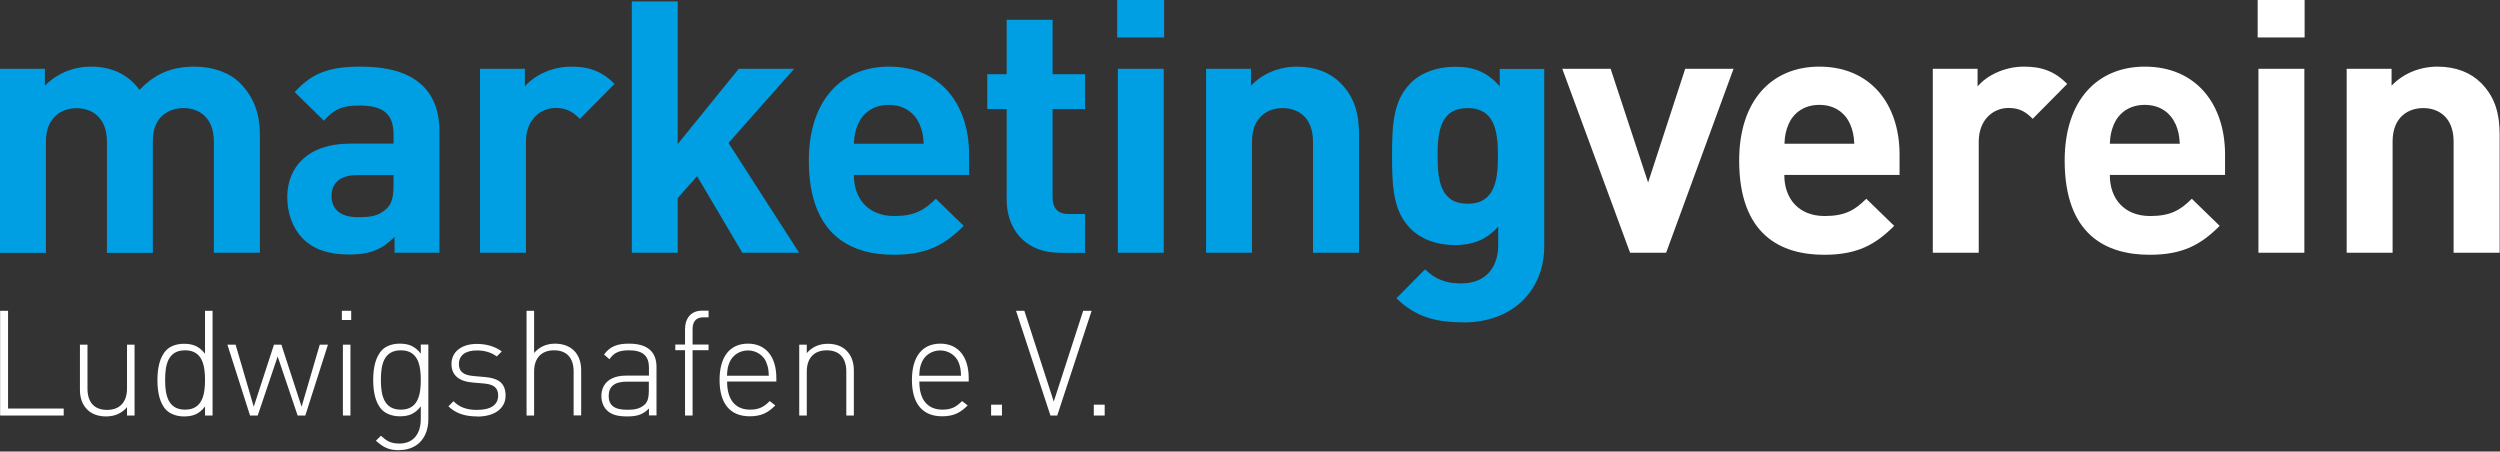
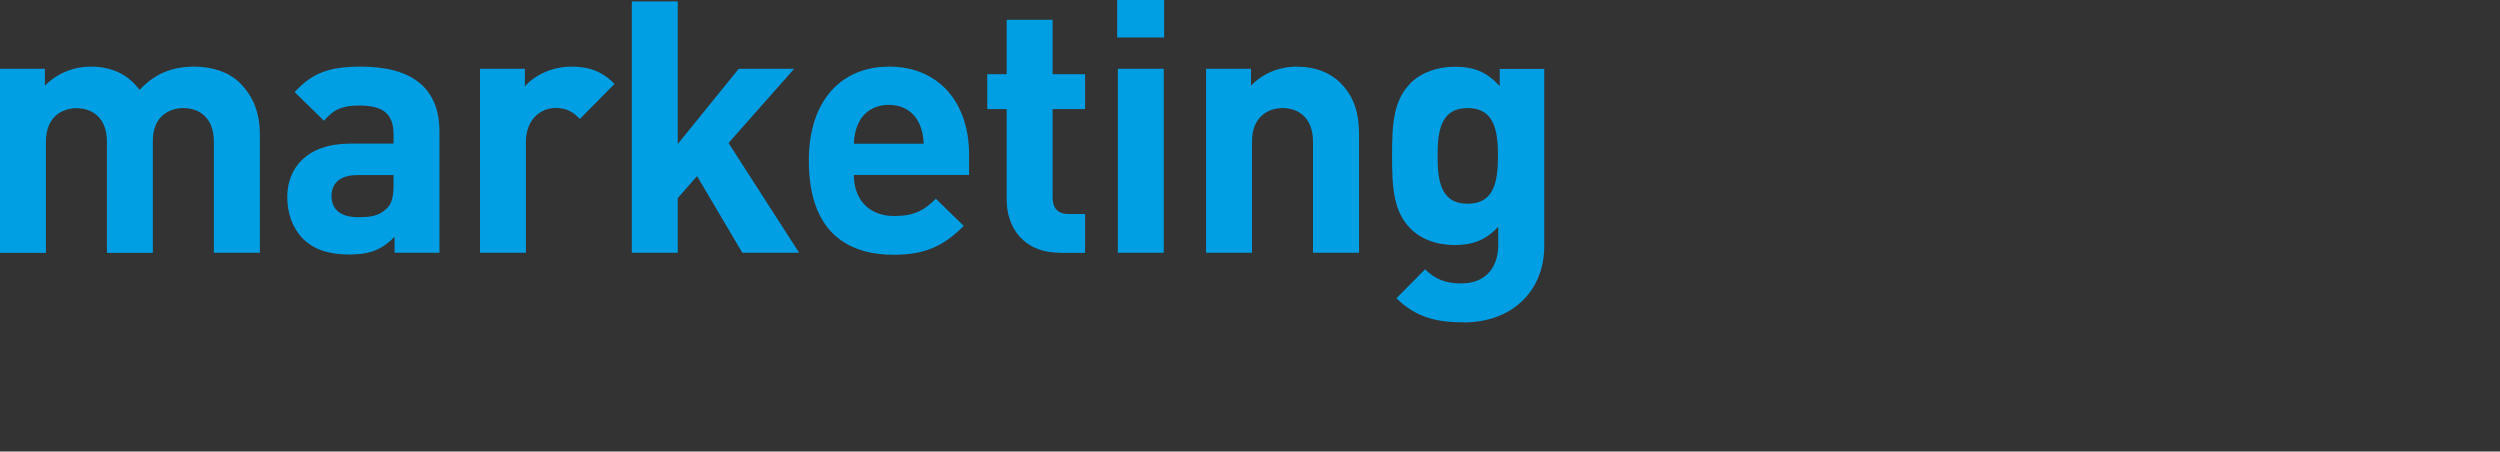
<svg xmlns="http://www.w3.org/2000/svg" xml:space="preserve" style="fill-rule:evenodd;clip-rule:evenodd;stroke-linejoin:round;stroke-miterlimit:2" viewBox="0 0 1506 272">
  <rect x="0" y="0" width="1506" height="272" fill="#333333" stroke="none" />
  <path d="M128.821 152.243V85.29c0-15.101-9.554-20.186-18.26-20.186S92.07 70.189 92.07 84.673v67.647H64.411V85.367c0-15.101-9.554-20.186-18.26-20.186s-18.492 5.085-18.492 20.186v66.953H0V41.451h27.043v10.17c7.243-7.474 17.413-11.48 27.66-11.48 12.327 0 22.343 4.468 29.354 14.022 9.323-9.785 19.339-14.022 33.207-14.022 11.018 0 21.034 3.621 27.197 9.785 8.938 8.937 12.097 19.338 12.097 31.511v70.806zm108.867 0v-9.554c-7.474 7.473-14.485 10.633-27.198 10.633-12.712 0-21.727-3.16-28.276-9.785-5.932-6.164-9.168-15.101-9.168-24.886 0-17.644 12.096-32.129 37.83-32.129h26.195v-5.547c0-12.096-5.932-17.412-20.648-17.412-10.632 0-15.564 2.542-21.265 9.168l-17.644-17.258c10.864-11.942 21.497-15.332 39.987-15.332 31.05 0 47.23 13.175 47.23 39.139v72.963zm-.617-46.767H215.19c-10.016 0-15.486 4.7-15.486 12.558 0 7.859 5.085 12.79 15.948 12.79 7.628 0 12.559-.616 17.413-5.316 3.004-2.774 4.006-7.243 4.006-14.023zm112.256-33.823c-4.238-4.238-7.858-6.626-14.639-6.626-8.475 0-17.875 6.395-17.875 20.417v66.799h-27.659V41.451h27.043v10.632c5.317-6.395 15.949-11.942 27.891-11.942 10.863 0 18.491 2.773 26.118 10.401l-20.802 21.034zm97.851 80.592-27.275-46.151-11.634 13.252v32.899h-27.661V.849h27.661v85.907l36.75-45.303h33.359l-39.521 44.686 42.529 66.106zm67.183-46.769c0 14.253 8.704 24.655 24.267 24.655 12.096 0 18.108-3.39 25.116-10.402l16.8 16.334c-11.25 11.249-22.112 17.413-42.07 17.413-26.117 0-51.234-11.943-51.234-56.783 0-36.135 19.571-56.552 48.309-56.552 30.816 0 48.229 22.574 48.229 52.931v12.327h-69.342zm39.525-30.819c-3.008-6.625-9.171-11.48-18.492-11.48-9.325 0-15.562 4.932-18.491 11.48-1.696 4.007-2.313 7.012-2.542 11.942h42.067c-.234-4.93-.85-7.858-2.542-11.942m84.671 77.586c-22.575 0-32.129-15.948-32.129-31.666V65.721h-11.709V44.687h11.709V11.943h27.662v32.744h19.567v21.034H634.09v53.161c0 6.395 3.004 10.017 9.554 10.017h10.013v23.421h-15.1zM672.999 0h28.275v22.575h-28.275zm.383 41.451h27.658v110.792h-27.658zm117.571 110.792V85.29c0-15.101-9.55-20.186-18.259-20.186-8.704 0-18.491 5.085-18.491 20.186v66.953h-27.659V41.451h27.042v10.17c7.242-7.628 17.413-11.48 27.663-11.48 11.091 0 20.029 3.621 26.195 9.785 8.938 8.937 11.246 19.338 11.246 31.511v70.806zm90.454 41.913c-17.029 0-28.738-3.39-40.217-14.484l17.258-17.413c6.163 5.933 12.325 8.475 21.725 8.475 16.567 0 22.346-11.711 22.346-22.96v-11.248c-7.245 8.089-15.487 11.094-26.35 11.094-10.866 0-20.187-3.621-26.35-9.785-10.404-10.401-11.25-24.654-11.25-43.993 0-19.338.846-33.361 11.25-43.839 6.163-6.164 15.717-9.785 26.58-9.785 11.712 0 19.337 3.159 27.041 11.711V41.528h26.813v106.786c0 26.58-18.95 45.919-48.692 45.919m2.542-129.129c-16.334 0-18.105 14.023-18.105 28.738s1.696 28.892 18.105 28.892c16.412 0 18.262-14.253 18.262-28.892s-1.929-28.738-18.262-28.738" style="fill:#009fe3;fill-rule:nonzero" />
-   <path d="M1003.68 152.242h-21.725L941.121 41.45h29.121l22.575 68.494 22.346-68.494h29.121zm71.19-46.766c0 14.253 8.709 24.655 24.271 24.655 12.096 0 18.104-3.39 25.117-10.402l16.796 16.334c-11.25 11.249-22.113 17.413-42.146 17.413-26.117 0-51.233-11.943-51.233-56.783 0-36.135 19.566-56.552 48.308-56.552 30.817 0 48.308 22.574 48.308 52.931v12.327h-69.341zm39.6-30.819c-3.004-6.625-9.166-11.48-18.487-11.48-9.325 0-15.567 4.932-18.492 11.48-1.696 4.007-2.312 7.012-2.541 11.942h42.066c-.233-4.93-.85-7.858-2.546-11.942m110.1-3.004c-4.237-4.238-7.858-6.626-14.712-6.626-8.475 0-17.875 6.395-17.875 20.417v66.799h-27.663V41.451h26.967v10.632c5.317-6.395 15.95-11.942 27.892-11.942 10.862 0 18.491 2.773 26.116 10.401l-20.8 21.034zm46.38 33.823c0 14.253 8.704 24.655 24.271 24.655 12.095 0 18.104-3.39 25.116-10.402l16.796 16.334c-11.25 11.249-22.112 17.413-42.146 17.413-26.196 0-51.233-11.943-51.233-56.783 0-36.135 19.567-56.552 48.304-56.552 30.821 0 48.308 22.574 48.308 52.931v12.327h-69.341zm39.525-30.819c-3.005-6.625-9.171-11.48-18.492-11.48s-15.563 4.932-18.492 11.48c-1.696 4.007-2.312 7.012-2.541 11.942h42.145c-.233-4.93-.85-7.858-2.545-11.942M1360.02 0h28.279v22.575h-28.279zm.463 41.451h27.662v110.792h-27.662zm117.567 110.792V85.29c0-15.101-9.554-20.186-18.263-20.186-8.704 0-18.487 5.085-18.487 20.186v66.953h-27.663V41.451h27.046v10.17c7.242-7.628 17.413-11.48 27.658-11.48 11.096 0 20.034 3.621 26.196 9.785 8.938 8.937 11.25 19.338 11.25 31.511v70.806zM.078 250.321V187.22h4.777v58.864H38.37v4.237zm76.43-.001v-5.008c-3.159 3.698-7.474 5.547-12.559 5.547-4.777 0-8.629-1.387-11.325-4.083-2.851-2.774-4.469-6.78-4.469-11.865v-27.274h4.546v26.503c0 8.244 4.16 12.79 11.788 12.79 7.627 0 12.019-4.7 12.019-12.79v-26.503h4.546v42.683zm46.998.001v-5.47c-3.698 4.931-7.859 6.009-12.713 6.009-4.392 0-8.244-1.541-10.478-3.698-4.315-4.315-5.47-11.403-5.47-18.183s1.155-13.791 5.47-18.182c2.234-2.235 6.009-3.699 10.478-3.699 4.777 0 8.938 1.079 12.713 6.01V187.22h4.545v63.101zm-12.02-39.294c-10.478 0-12.019 9.015-12.019 17.875s1.618 17.875 12.019 17.875 12.02-9.015 12.02-17.875-1.618-17.875-12.02-17.875m72.424 39.293h-4.622l-12.019-35.595-12.02 35.595h-4.623l-13.637-42.683h4.931l10.941 37.367 12.173-37.367h4.469l12.173 37.367 10.94-37.367h4.932zm22.035-63.1h5.624v5.547h-5.624zm.616 20.417h4.546v42.684h-4.546zm33.978 63.563c-6.395 0-9.554-1.695-14.1-5.701l3.005-3.005c3.39 3.005 5.701 4.7 11.095 4.7 8.937 0 12.943-6.395 12.943-14.793v-7.627c-3.698 4.93-7.859 6.009-12.713 6.009-4.391 0-8.243-1.541-10.478-3.698-4.314-4.315-5.47-11.403-5.47-18.183s1.156-13.791 5.47-18.183c2.235-2.234 6.01-3.698 10.478-3.698 4.777 0 8.938 1.079 12.713 6.01v-5.471h4.546v45.072c0 10.71-6.395 18.491-17.489 18.491m.924-60.096c-10.478 0-12.019 9.015-12.019 17.875s1.618 17.875 12.019 17.875 12.019-9.015 12.019-17.875-1.618-17.875-12.019-17.875m45.92 39.834c-7.474 0-12.944-1.927-17.259-6.087l3.082-3.082c3.39 3.545 7.859 5.24 14.023 5.24 8.32 0 12.866-2.928 12.866-8.707 0-4.468-2.542-6.626-8.166-7.165l-7.089-.616c-8.552-.694-12.866-4.546-12.866-11.172 0-7.32 6.009-12.096 15.332-12.096 5.855 0 11.248 1.695 14.947 4.546l-3.005 3.004c-3.236-2.388-7.243-3.621-11.942-3.621-7.012 0-10.864 3.005-10.864 8.244 0 4.469 2.697 6.626 8.706 7.165l6.934.617c7.089.616 12.482 2.851 12.482 11.171 0 7.782-6.626 12.636-17.104 12.636m58.093-.617v-26.504c0-8.244-4.161-12.79-11.788-12.79s-12.019 4.7-12.019 12.79v26.504H317.2V187.22h4.546v25.425c3.158-3.698 7.473-5.624 12.558-5.624 9.785 0 15.795 6.087 15.795 15.948v27.275h-4.546zm45.379 0v-4.237c-3.621 3.62-7.009 4.776-13.019 4.776s-9.862-1.078-12.559-3.929c-1.926-2.003-3.082-5.162-3.082-8.321 0-7.782 5.624-12.327 14.87-12.327h13.79v-4.777c0-6.857-3.388-10.479-12.018-10.479-6.01 0-9.091 1.465-11.788 5.394l-3.236-2.851c3.621-5.008 8.167-6.549 15.024-6.549 11.247 0 16.564 5.008 16.564 14.023v29.2h-4.546zm0-20.417h-13.328c-7.396 0-10.94 2.928-10.94 8.629s3.467 8.321 11.172 8.321c3.929 0 7.625-.385 10.633-3.236 1.617-1.541 2.388-4.161 2.388-8.167v-5.47zm26.275-18.953v39.371h-4.546v-39.371h-5.858v-3.39h5.858v-9.245c0-6.472 3.542-11.172 10.246-11.172h3.929v4.006h-3.083c-4.546 0-6.546 2.697-6.546 7.089v9.322h9.629v3.39zm20.8 18.953c0 10.786 4.854 16.873 13.871 16.873 5.083 0 8.166-1.464 11.787-5.162l3.388 2.619c-4.313 4.315-8.321 6.549-15.409 6.549-11.787 0-18.183-7.627-18.183-21.881 0-14.253 6.396-21.881 17.104-21.881 10.713 0 17.104 7.782 17.104 20.803v2.003h-29.662zm23.654-11.634c-1.85-4.392-6.242-7.166-11.096-7.166s-9.246 2.774-11.091 7.166c-1.08 2.697-1.313 4.006-1.542 8.089h25.192c-.155-4.083-.463-5.392-1.538-8.089m48.229 32.054V223.82c0-8.243-4.162-12.789-11.787-12.789-7.63 0-12.021 4.7-12.021 12.789v26.504h-4.546v-42.683h4.546v5.085c3.158-3.698 7.475-5.624 12.558-5.624 4.779 0 8.629 1.386 11.325 4.083 2.854 2.774 4.471 6.857 4.471 11.865v27.274zm43.992-20.42c0 10.786 4.854 16.873 13.946 16.873 5.083 0 8.166-1.464 11.787-5.162l3.392 2.619c-4.317 4.315-8.321 6.549-15.409 6.549-11.791 0-18.183-7.627-18.183-21.881 0-14.253 6.392-21.881 17.104-21.881 10.709 0 17.104 7.782 17.104 20.803v2.003h-29.662zm23.654-11.634c-1.85-4.392-6.242-7.166-11.096-7.166s-9.246 2.774-11.096 7.166c-1.075 2.697-1.308 4.006-1.537 8.089h25.191c-.154-4.083-.462-5.392-1.462-8.089m19.571 25.502h6.546v6.549h-6.546zm39.833 6.549h-4.083l-20.729-63.101h5.008l17.721 54.703 17.721-54.703h5.087zm22.034-6.549h6.55v6.549h-6.55z" style="fill:#fff;fill-rule:nonzero" />
</svg>